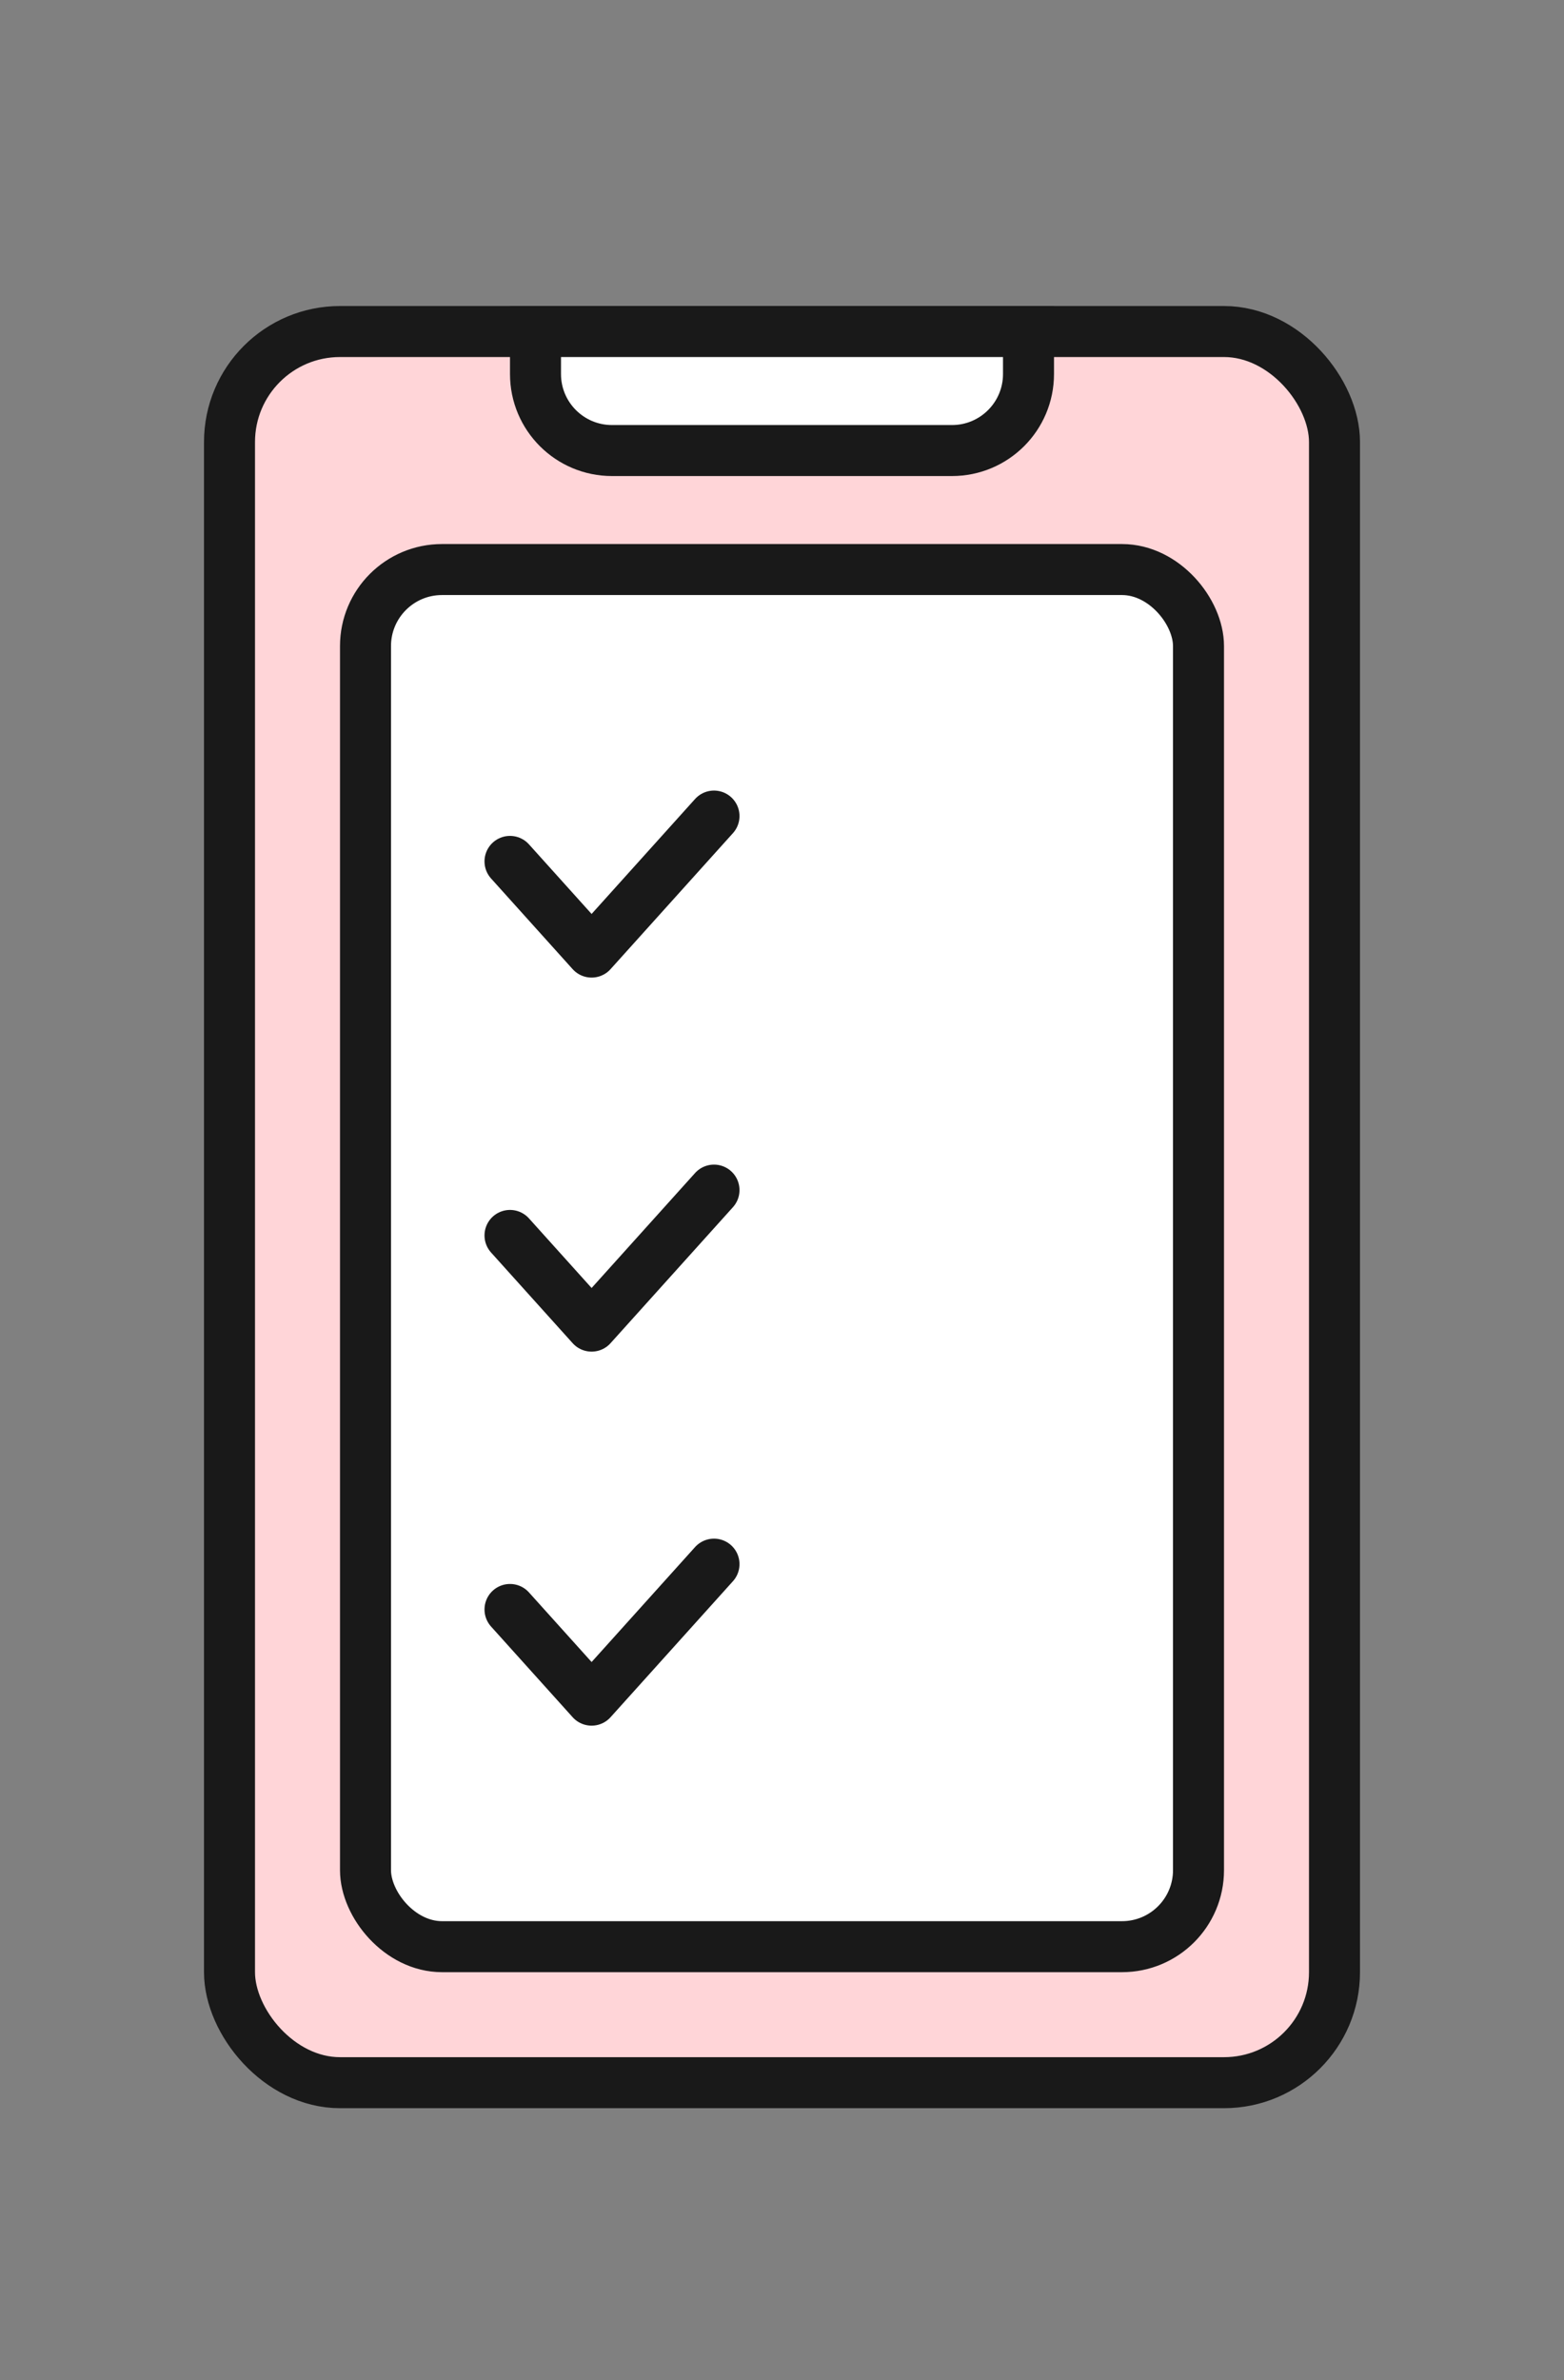
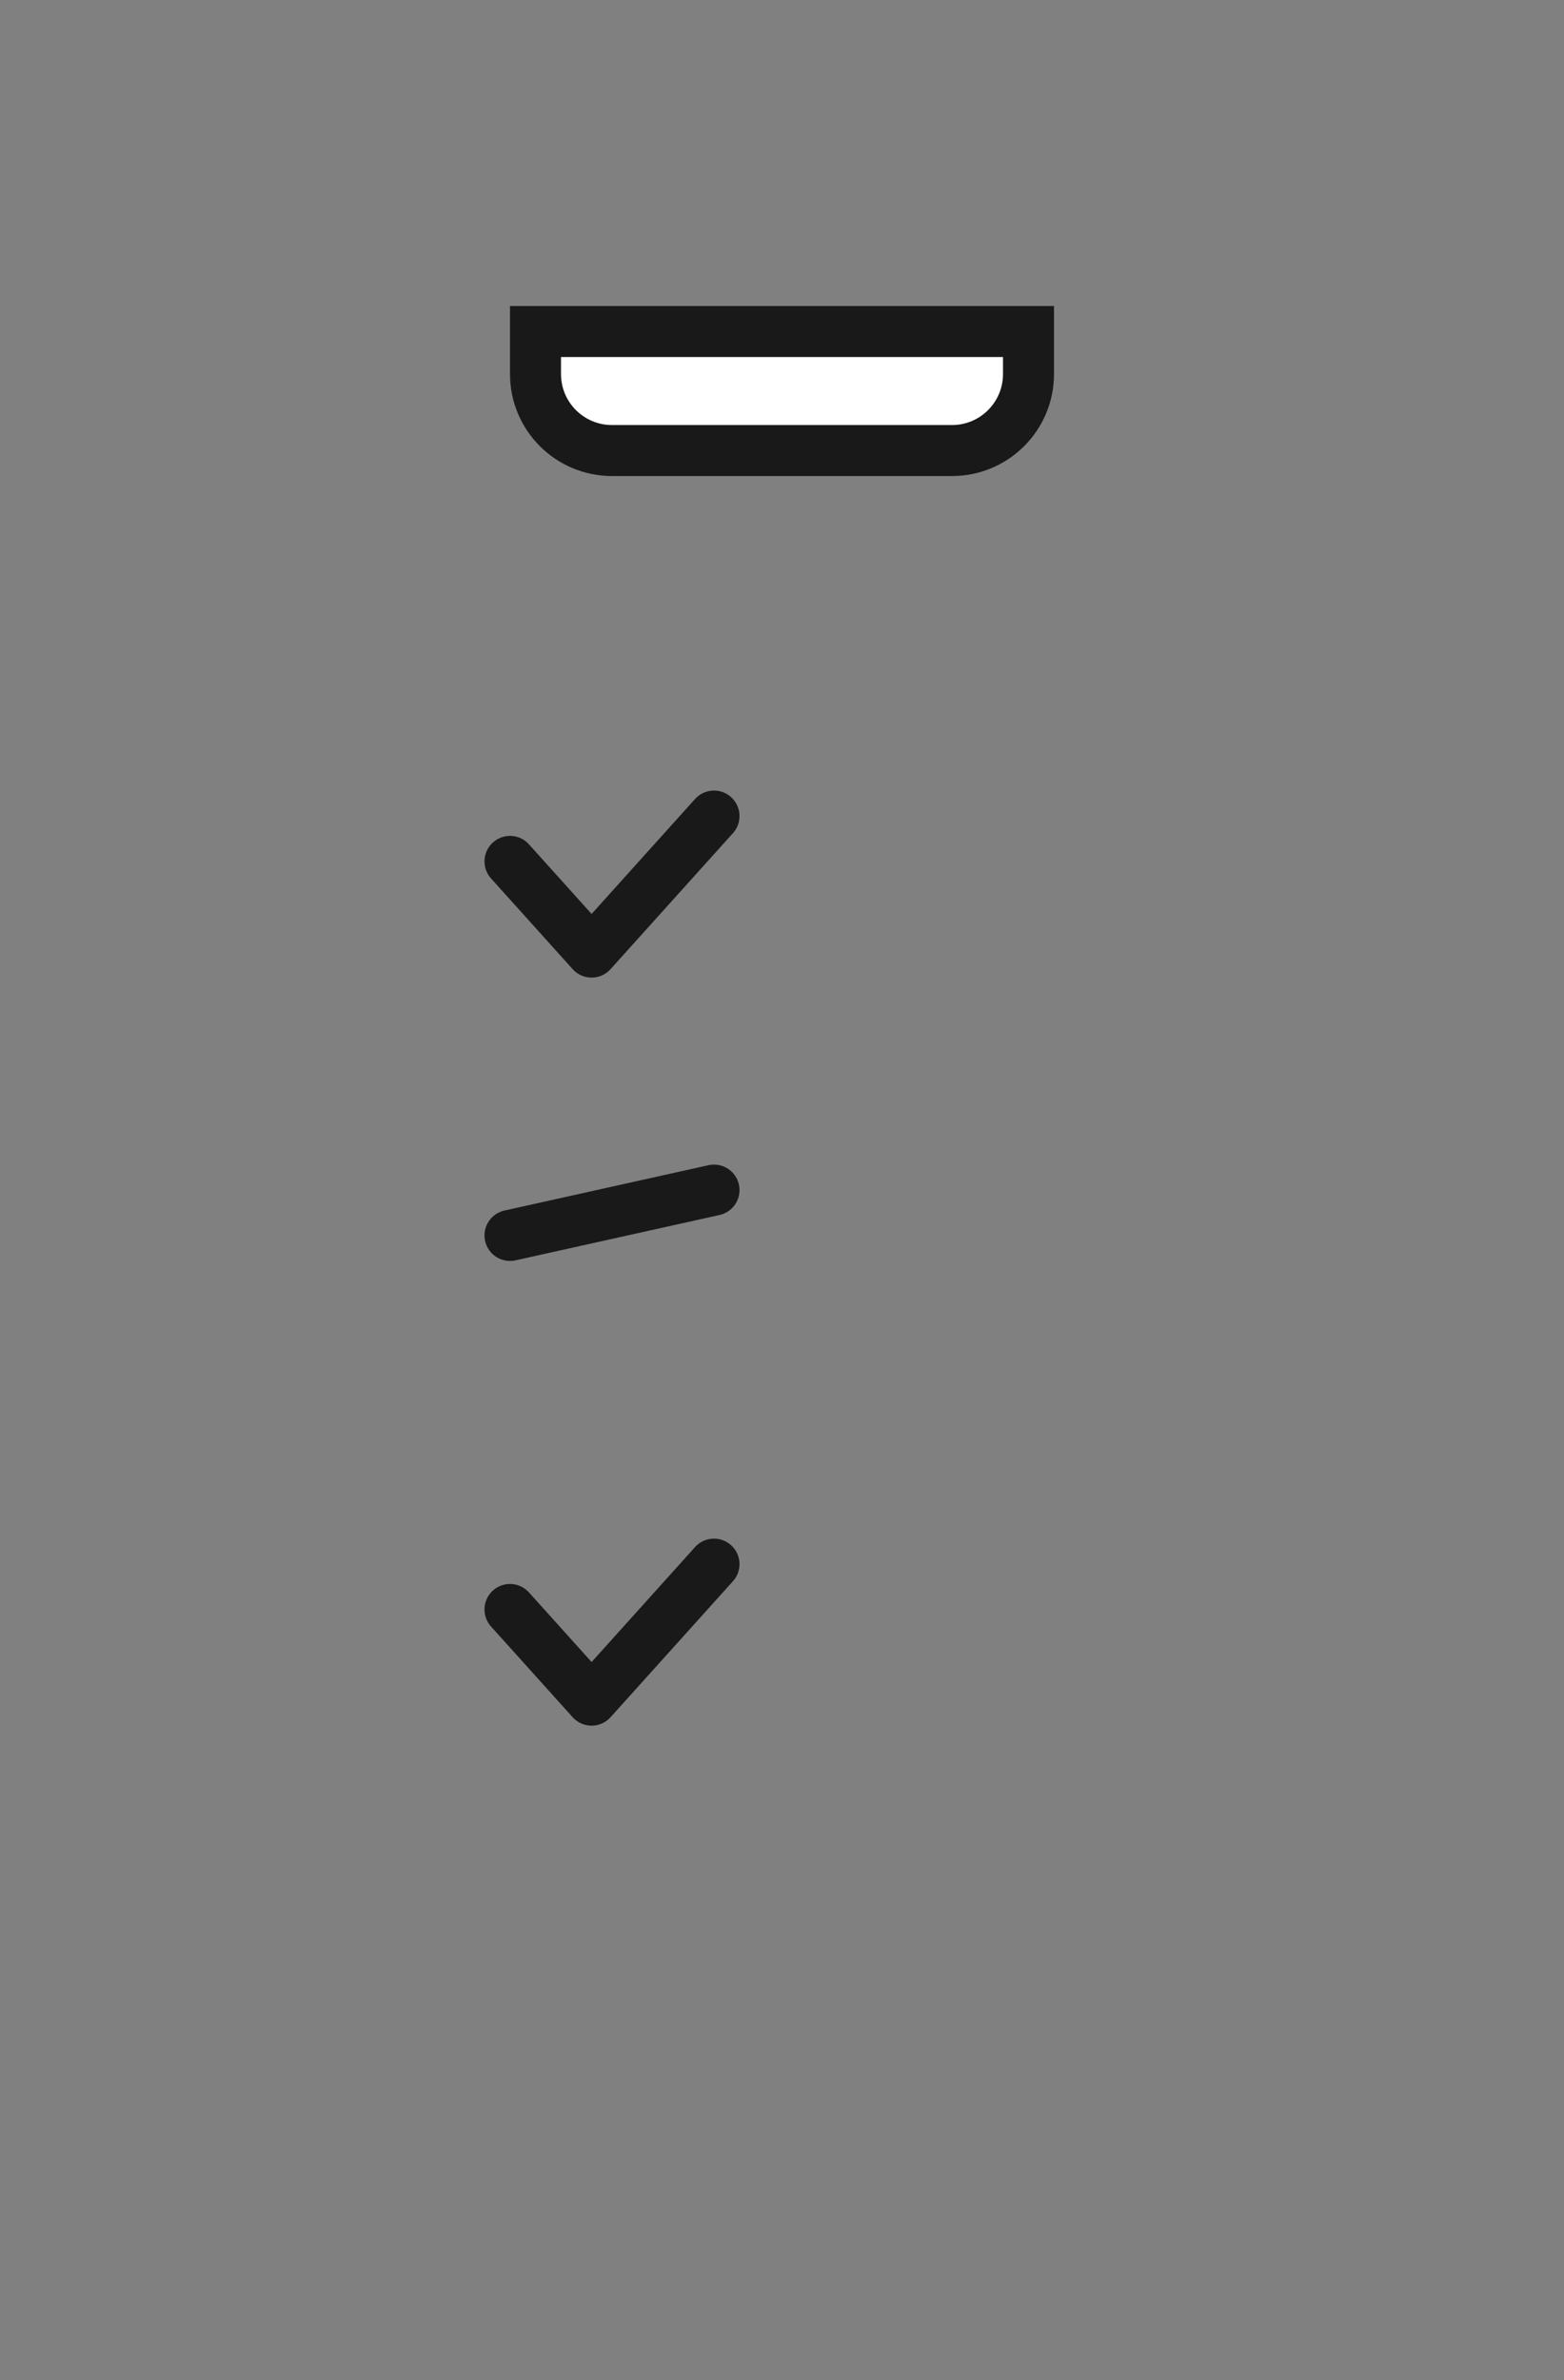
<svg xmlns="http://www.w3.org/2000/svg" width="46" height="70" viewBox="0 0 46 70" fill="none">
  <rect x="0" y="0" width="46" height="70" fill="#808080" stroke="none" />
-   <rect x="6.75" y="9.75" width="32.5" height="51.5" rx="3.25" fill="#FFD5D8" stroke="#191919" stroke-width="1.5" />
-   <rect x="10.75" y="16.75" width="24.5" height="40.5" rx="2.25" fill="white" stroke="#191919" stroke-width="1.5" />
  <path d="M15.75 9.75H30.25V11C30.25 12.243 29.243 13.25 28 13.25H18C16.757 13.25 15.75 12.243 15.75 11V9.75Z" fill="white" stroke="#191919" stroke-width="1.5" />
  <path d="M15 25.333L17.4 28L21 24" stroke="#191919" stroke-width="1.5" stroke-linecap="round" stroke-linejoin="round" />
-   <path d="M15 36.333L17.4 39L21 35" stroke="#191919" stroke-width="1.5" stroke-linecap="round" stroke-linejoin="round" />
+   <path d="M15 36.333L21 35" stroke="#191919" stroke-width="1.5" stroke-linecap="round" stroke-linejoin="round" />
  <path d="M15 47.333L17.4 50L21 46" stroke="#191919" stroke-width="1.5" stroke-linecap="round" stroke-linejoin="round" />
</svg>